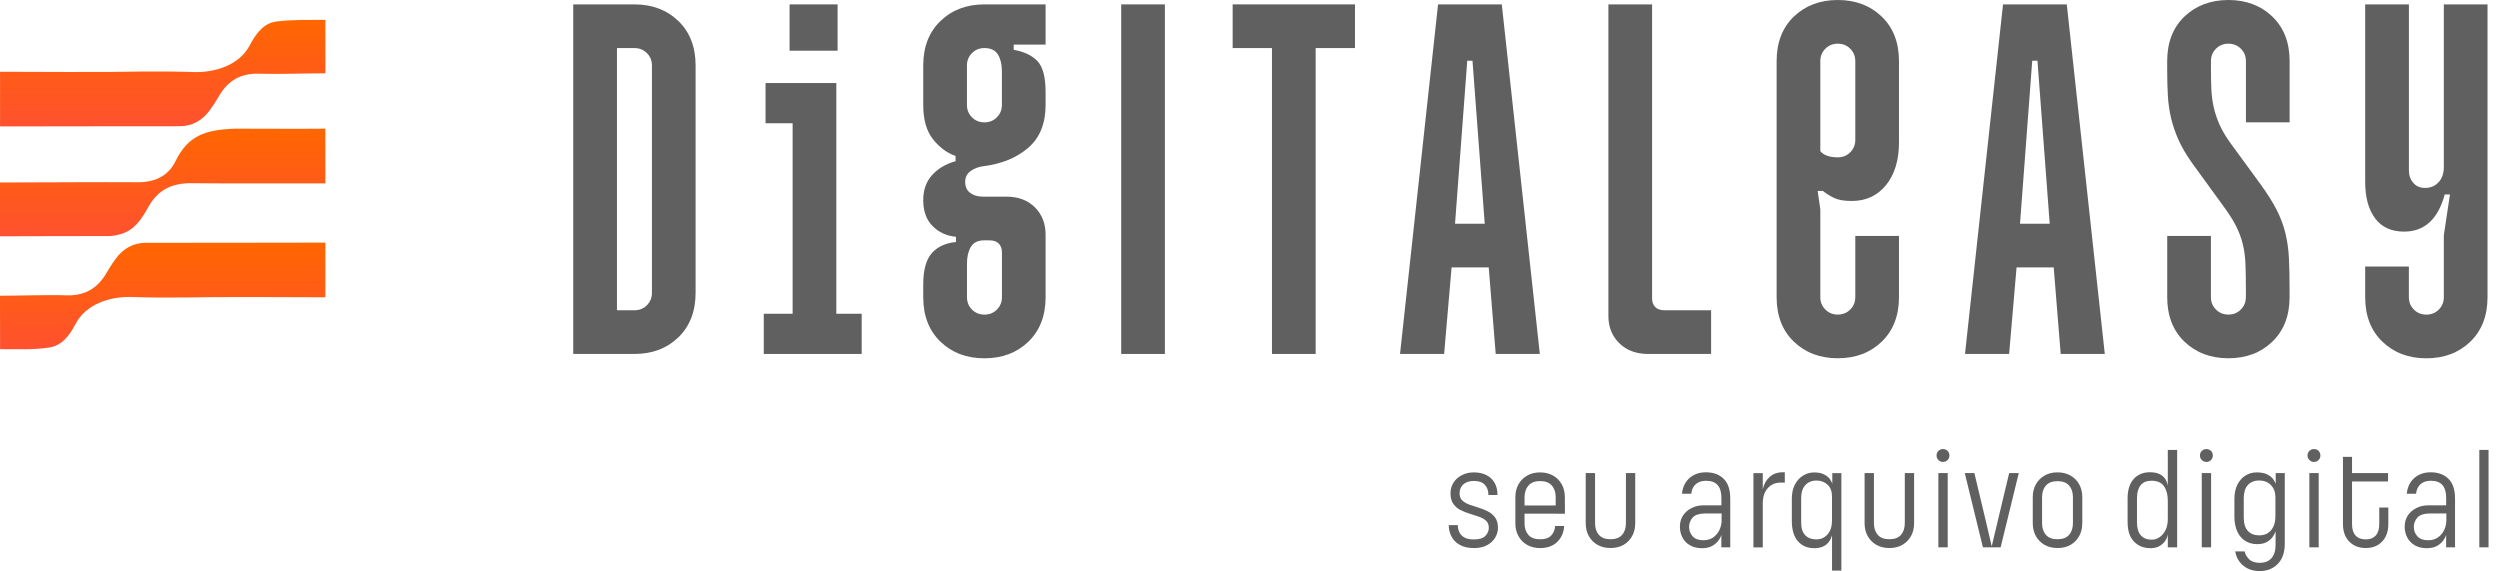
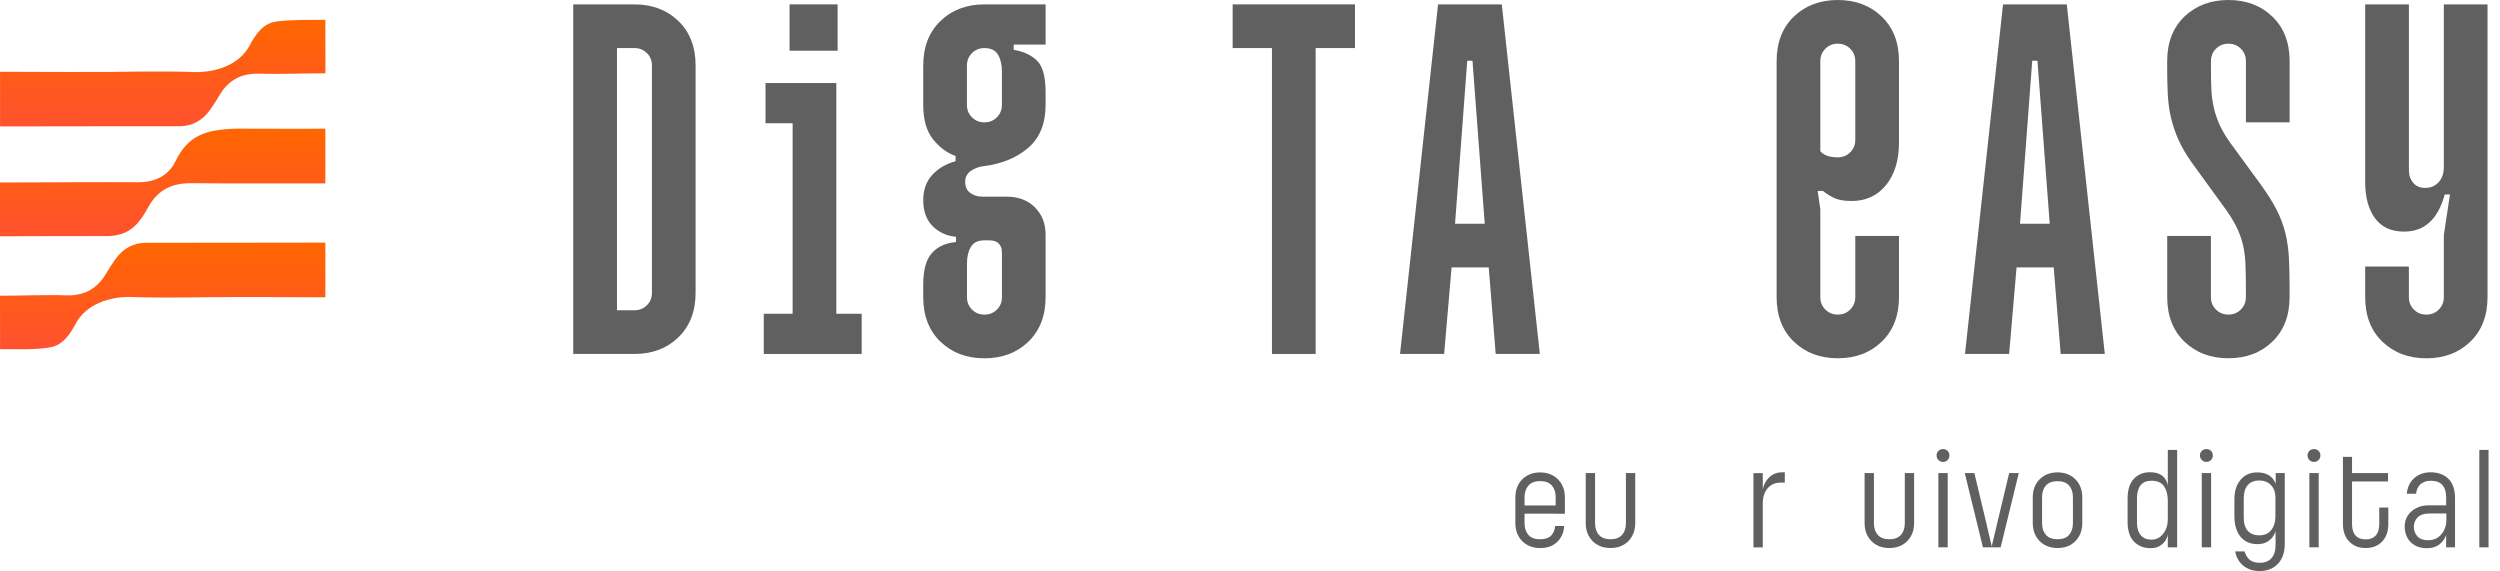
<svg xmlns="http://www.w3.org/2000/svg" width="197" height="45" viewBox="0 0 197 45" fill="none">
  <path d="M49.992 0.345C51.391 0.345 52.546 0.782 53.453 1.653C54.361 2.526 54.813 3.697 54.813 5.166V23.071C54.813 24.541 54.357 25.711 53.453 26.584C52.546 27.458 51.391 27.892 49.992 27.892H45.171V0.345H49.992ZM48.617 24.449H49.995C50.386 24.449 50.713 24.318 50.976 24.052C51.238 23.789 51.373 23.462 51.373 23.071V5.166C51.373 4.775 51.241 4.448 50.976 4.185C50.71 3.923 50.383 3.788 49.995 3.788H48.617V24.449Z" fill="#606060" />
  <path d="M65.902 6.544V24.724H67.9V27.892H60.186V24.724H62.459V9.712H60.324V6.544H65.902ZM66.003 0.345V3.996H62.218V0.345H66.003Z" fill="#606060" />
  <path d="M82.393 0.345V3.513H79.879V3.926C80.682 4.063 81.302 4.356 81.739 4.802C82.176 5.252 82.393 6.07 82.393 7.265V8.264C82.393 9.733 81.938 10.857 81.034 11.639C80.126 12.422 78.972 12.901 77.572 13.085C77.16 13.13 76.802 13.256 76.506 13.463C76.207 13.671 76.057 13.958 76.057 14.325C76.057 14.716 76.188 15.009 76.454 15.202C76.717 15.397 77.044 15.495 77.435 15.495H79.295C80.236 15.495 80.988 15.776 81.55 16.338C82.112 16.9 82.393 17.618 82.393 18.489V23.413C82.393 24.883 81.938 26.053 81.034 26.927C80.126 27.8 78.972 28.234 77.572 28.234C76.173 28.234 75.018 27.797 74.111 26.927C73.204 26.056 72.751 24.883 72.751 23.413V22.415C72.751 21.266 72.981 20.441 73.439 19.934C73.897 19.43 74.529 19.143 75.333 19.072V18.66C74.597 18.59 73.983 18.312 73.491 17.817C72.996 17.325 72.751 16.64 72.751 15.767C72.751 14.963 72.987 14.303 73.457 13.787C73.928 13.271 74.542 12.91 75.299 12.703V12.29C74.633 12.061 74.044 11.624 73.528 10.983C73.011 10.341 72.751 9.434 72.751 8.264V5.166C72.751 3.697 73.204 2.526 74.111 1.653C75.018 0.782 76.17 0.345 77.572 0.345H82.393ZM77.572 3.788C77.181 3.788 76.854 3.92 76.592 4.185C76.329 4.448 76.195 4.778 76.195 5.166V8.264C76.195 8.655 76.326 8.982 76.592 9.244C76.854 9.507 77.181 9.642 77.572 9.642C77.963 9.642 78.29 9.51 78.553 9.244C78.816 8.982 78.95 8.655 78.95 8.264V5.612C78.95 5.083 78.846 4.647 78.641 4.304C78.434 3.959 78.076 3.788 77.572 3.788ZM78.95 19.87C78.95 19.595 78.871 19.372 78.709 19.198C78.547 19.026 78.296 18.938 77.951 18.938H77.572C77.068 18.938 76.711 19.109 76.506 19.454C76.298 19.799 76.198 20.236 76.198 20.762V23.413C76.198 23.805 76.329 24.131 76.595 24.394C76.857 24.66 77.184 24.791 77.575 24.791C77.966 24.791 78.293 24.66 78.556 24.394C78.819 24.131 78.953 23.805 78.953 23.413V19.87H78.95Z" fill="#606060" />
-   <path d="M91.793 0.345V27.892H88.35V0.345H91.793Z" fill="#606060" />
  <path d="M106.772 0.345V3.788H103.674V27.892H100.231V3.788H97.133V0.345H106.772Z" fill="#606060" />
  <path d="M118.341 0.345L121.338 27.892H117.862L117.312 21.073H114.385L113.798 27.892H110.322L113.319 0.345H118.341ZM114.657 17.63H116.997L116.032 4.787H115.619L114.657 17.63Z" fill="#606060" />
-   <path d="M130.185 0.345V23.517C130.185 23.792 130.265 24.015 130.427 24.189C130.586 24.36 130.839 24.449 131.184 24.449H134.835V27.892H129.877C128.936 27.892 128.178 27.611 127.604 27.049C127.03 26.487 126.742 25.769 126.742 24.898V0.348H130.185V0.345Z" fill="#606060" />
  <path d="M144.819 0C146.218 0 147.373 0.437 148.28 1.308C149.187 2.181 149.64 3.351 149.64 4.821V11.224C149.64 12.623 149.3 13.744 148.622 14.582C147.944 15.418 147.043 15.837 145.919 15.837C145.32 15.837 144.855 15.758 144.522 15.596C144.189 15.437 143.896 15.251 143.646 15.046H143.233L143.441 16.491V23.41C143.441 23.801 143.572 24.128 143.838 24.391C144.101 24.657 144.428 24.788 144.819 24.788C145.21 24.788 145.537 24.657 145.799 24.391C146.062 24.128 146.197 23.801 146.197 23.41V18.59H149.64V23.41C149.64 24.88 149.184 26.05 148.28 26.924C147.373 27.797 146.218 28.231 144.819 28.231C143.42 28.231 142.265 27.794 141.357 26.924C140.45 26.053 139.998 24.88 139.998 23.41V4.818C139.998 3.348 140.45 2.178 141.357 1.304C142.265 0.437 143.42 0 144.819 0ZM144.819 3.443C144.428 3.443 144.101 3.574 143.838 3.84C143.575 4.103 143.441 4.433 143.441 4.821V11.915C143.716 12.235 144.174 12.397 144.819 12.397C145.21 12.397 145.537 12.266 145.799 12C146.062 11.737 146.197 11.41 146.197 11.019V4.821C146.197 4.43 146.065 4.103 145.799 3.84C145.537 3.577 145.21 3.443 144.819 3.443Z" fill="#606060" />
  <path d="M162.862 0.345L165.858 27.892H162.382L161.832 21.073H158.905L158.319 27.892H154.842L157.839 0.345H162.862ZM159.177 17.63H161.517L160.552 4.787H160.14L159.177 17.63Z" fill="#606060" />
  <path d="M175.601 0C177 0 178.155 0.437 179.062 1.308C179.969 2.181 180.422 3.351 180.422 4.821V9.642H176.979V4.821C176.979 4.43 176.847 4.103 176.581 3.84C176.319 3.577 175.989 3.443 175.601 3.443C175.21 3.443 174.883 3.574 174.62 3.84C174.357 4.103 174.223 4.433 174.223 4.821V5.508C174.223 6.058 174.235 6.574 174.257 7.057C174.278 7.54 174.342 8.01 174.446 8.468C174.55 8.927 174.706 9.388 174.91 9.846C175.118 10.305 175.405 10.787 175.772 11.291L178.112 14.493C178.662 15.251 179.093 15.935 179.404 16.543C179.713 17.151 179.942 17.765 180.092 18.385C180.241 19.005 180.333 19.659 180.367 20.346C180.4 21.034 180.419 21.828 180.419 22.723V23.41C180.419 24.88 179.966 26.05 179.059 26.924C178.152 27.797 176.997 28.231 175.598 28.231C174.199 28.231 173.044 27.794 172.136 26.924C171.229 26.053 170.777 24.88 170.777 23.41V18.59H174.22V23.41C174.22 23.801 174.351 24.128 174.617 24.391C174.88 24.657 175.207 24.788 175.598 24.788C175.989 24.788 176.316 24.657 176.578 24.391C176.841 24.128 176.976 23.801 176.976 23.41V22.723C176.976 21.965 176.963 21.318 176.942 20.777C176.918 20.239 176.85 19.726 176.734 19.243C176.618 18.761 176.435 18.275 176.184 17.78C175.931 17.285 175.564 16.72 175.081 16.075L172.705 12.803C172.268 12.183 171.923 11.594 171.672 11.032C171.419 10.469 171.223 9.901 171.086 9.327C170.948 8.753 170.863 8.151 170.826 7.518C170.792 6.886 170.774 6.217 170.774 5.505V4.818C170.774 3.348 171.226 2.178 172.133 1.304C173.047 0.437 174.202 0 175.601 0Z" fill="#606060" />
  <path d="M189.822 0.345V13.43C189.822 13.821 189.938 14.148 190.167 14.41C190.396 14.676 190.705 14.807 191.096 14.807C191.533 14.807 191.887 14.658 192.162 14.358C192.437 14.059 192.574 13.659 192.574 13.155V0.345H196.017V17.56V23.413C196.017 24.883 195.565 26.053 194.658 26.927C193.75 27.8 192.596 28.234 191.197 28.234C189.797 28.234 188.643 27.797 187.735 26.927C186.828 26.056 186.376 24.883 186.376 23.413V21.003H189.819V23.413C189.819 23.805 189.95 24.131 190.216 24.394C190.479 24.66 190.805 24.791 191.197 24.791C191.588 24.791 191.914 24.66 192.177 24.394C192.44 24.131 192.574 23.805 192.574 23.413V18.525L193.057 15.324H192.645C192.116 17.276 191.05 18.25 189.443 18.25C188.432 18.25 187.671 17.902 187.152 17.2C186.635 16.5 186.376 15.541 186.376 14.325V0.345H189.822Z" fill="#606060" />
  <path d="M25.644 5.777C24.138 5.774 21.926 5.859 20.423 5.808C18.981 5.759 17.957 6.348 17.252 7.576C17.032 7.961 16.787 8.334 16.528 8.688C15.944 9.489 15.156 9.944 14.157 9.947C9.657 9.956 5.16 9.947 0.66 9.962C0.147 9.965 0.003 9.962 0.003 9.962V7.744V5.655C2.661 5.676 8.762 5.676 8.762 5.667C8.762 5.664 8.762 5.67 8.762 5.667C8.762 5.667 12.843 5.585 15.214 5.676C16.971 5.743 18.862 5.12 19.674 3.58C20.139 2.701 20.731 1.839 21.773 1.696C22.946 1.534 24.446 1.576 25.638 1.567" fill="url(#paint0_linear_1701_4416)" />
  <path d="M25.64 14.453C22.381 14.438 18.373 14.475 15.113 14.435C13.598 14.416 12.461 14.927 11.704 16.286C11.184 17.215 10.619 18.144 9.486 18.455C9.189 18.538 8.881 18.599 8.575 18.602C5.957 18.614 2.618 18.599 0 18.62C0 18.62 0 18.62 0 17.89V14.38C0 14.38 4.198 14.361 5.93 14.361C5.93 14.361 5.93 14.361 5.93 14.358C7.57 14.358 9.211 14.349 10.854 14.361C12.165 14.371 13.246 13.891 13.824 12.712C14.817 10.683 16.164 10.21 18.584 10.139C20.713 10.139 23.533 10.161 25.637 10.139" fill="url(#paint1_linear_1701_4416)" />
  <path d="M0 23.303C1.506 23.306 3.718 23.221 5.221 23.273C6.663 23.322 7.686 22.732 8.392 21.504C8.612 21.119 8.856 20.746 9.116 20.392C9.7 19.592 10.488 19.137 11.487 19.133C15.987 19.124 20.484 19.133 24.984 19.118C25.497 19.115 25.64 19.118 25.64 19.118V21.336V23.426C22.983 23.404 16.882 23.404 16.882 23.413C16.882 23.41 16.882 23.416 16.882 23.413C16.882 23.413 12.8 23.496 10.43 23.404C8.673 23.337 6.782 23.96 5.969 25.5C5.505 26.38 4.912 27.241 3.871 27.385C2.646 27.584 1.198 27.504 0.006 27.513" fill="url(#paint2_linear_1701_4416)" />
-   <path d="M116.145 37.225C116.517 37.225 116.844 37.295 117.122 37.433C117.4 37.573 117.617 37.775 117.77 38.038C117.923 38.3 118.002 38.624 118.002 39.006H117.287C117.287 38.661 117.189 38.389 116.997 38.194C116.801 37.995 116.523 37.897 116.157 37.897C115.796 37.897 115.518 37.986 115.317 38.16C115.115 38.337 115.014 38.578 115.014 38.887C115.014 39.122 115.088 39.309 115.234 39.443C115.381 39.577 115.567 39.687 115.796 39.767C116.022 39.846 116.267 39.929 116.526 40.008C116.786 40.088 117.031 40.188 117.257 40.304C117.483 40.421 117.672 40.583 117.819 40.784C117.965 40.986 118.039 41.255 118.039 41.594C118.039 41.856 117.968 42.113 117.825 42.357C117.681 42.602 117.47 42.803 117.192 42.956C116.914 43.109 116.569 43.188 116.16 43.188C115.689 43.188 115.311 43.103 115.017 42.929C114.724 42.758 114.507 42.535 114.37 42.263C114.232 41.991 114.162 41.697 114.162 41.383H114.877C114.877 41.566 114.913 41.743 114.987 41.917C115.06 42.089 115.188 42.232 115.372 42.342C115.555 42.452 115.812 42.507 116.142 42.507C116.575 42.507 116.878 42.412 117.055 42.22C117.232 42.031 117.318 41.82 117.318 41.594C117.318 41.352 117.244 41.166 117.098 41.032C116.951 40.897 116.765 40.793 116.536 40.714C116.31 40.634 116.065 40.555 115.809 40.479C115.552 40.402 115.311 40.304 115.081 40.188C114.855 40.072 114.666 39.907 114.519 39.7C114.373 39.492 114.299 39.214 114.299 38.869C114.299 38.56 114.376 38.285 114.532 38.038C114.684 37.793 114.901 37.595 115.179 37.448C115.454 37.298 115.778 37.225 116.145 37.225Z" fill="#606060" />
  <path d="M123.315 40.482H122.588V39.183C122.588 38.801 122.487 38.493 122.285 38.261C122.084 38.026 121.775 37.909 121.356 37.909C120.953 37.909 120.648 38.026 120.443 38.261C120.238 38.496 120.134 38.804 120.134 39.183V41.23C120.134 41.612 120.235 41.917 120.437 42.15C120.639 42.382 120.947 42.495 121.366 42.495C121.763 42.495 122.053 42.394 122.239 42.193C122.426 41.991 122.526 41.743 122.542 41.45H123.257C123.226 41.957 123.046 42.373 122.713 42.7C122.38 43.026 121.931 43.188 121.366 43.188C120.968 43.188 120.626 43.103 120.333 42.935C120.04 42.767 119.814 42.535 119.652 42.241C119.49 41.948 119.41 41.612 119.41 41.23V39.183C119.41 38.801 119.49 38.465 119.652 38.172C119.814 37.879 120.04 37.65 120.333 37.479C120.626 37.311 120.968 37.225 121.356 37.225C121.754 37.225 122.096 37.311 122.389 37.479C122.682 37.647 122.908 37.879 123.07 38.172C123.232 38.465 123.312 38.801 123.312 39.183V40.482H123.315ZM123.315 39.831V40.479H119.918V39.831H123.315Z" fill="#606060" />
  <path d="M128.12 37.28H128.856V41.227C128.856 41.609 128.777 41.945 128.615 42.238C128.453 42.532 128.227 42.764 127.94 42.932C127.65 43.1 127.308 43.185 126.91 43.185C126.513 43.185 126.171 43.1 125.878 42.932C125.585 42.764 125.358 42.532 125.197 42.238C125.035 41.945 124.955 41.609 124.955 41.227V37.28H125.691V41.227C125.691 41.609 125.792 41.914 125.994 42.147C126.196 42.379 126.501 42.492 126.913 42.492C127.317 42.492 127.619 42.376 127.821 42.147C128.022 41.917 128.123 41.609 128.123 41.227V37.28H128.12Z" fill="#606060" />
-   <path d="M133.277 38.908H132.541C132.571 38.578 132.663 38.288 132.822 38.035C132.981 37.781 133.195 37.583 133.469 37.436C133.744 37.289 134.062 37.216 134.42 37.216C135.006 37.216 135.474 37.387 135.822 37.726C136.17 38.068 136.344 38.584 136.344 39.281V43.13H135.642V42.153C135.599 42.306 135.513 42.464 135.388 42.626C135.263 42.788 135.098 42.923 134.893 43.033C134.688 43.143 134.432 43.198 134.123 43.198C133.751 43.198 133.433 43.121 133.173 42.971C132.913 42.822 132.715 42.617 132.58 42.361C132.446 42.104 132.376 41.817 132.376 41.502C132.376 41.166 132.458 40.873 132.623 40.622C132.788 40.372 133.011 40.176 133.295 40.033C133.579 39.889 133.897 39.819 134.258 39.819H135.645V39.226C135.645 38.331 135.247 37.885 134.456 37.885C134.2 37.885 133.986 37.931 133.818 38.022C133.65 38.114 133.521 38.236 133.433 38.392C133.344 38.548 133.292 38.716 133.277 38.908ZM134.224 42.571C134.539 42.571 134.804 42.495 135.015 42.339C135.226 42.183 135.388 41.988 135.498 41.746C135.608 41.505 135.663 41.255 135.663 40.998V40.46H134.42C133.922 40.46 133.576 40.567 133.387 40.778C133.198 40.992 133.1 41.236 133.1 41.514C133.1 41.807 133.195 42.058 133.381 42.263C133.567 42.467 133.851 42.571 134.224 42.571Z" fill="#606060" />
  <path d="M140.646 38.029H140.316C139.897 38.029 139.558 38.175 139.298 38.468C139.039 38.762 138.907 39.159 138.907 39.657V43.133H138.171V37.283H138.907V38.548C138.996 38.151 139.176 37.83 139.445 37.586C139.717 37.341 140.053 37.216 140.456 37.216C140.493 37.216 140.554 37.216 140.643 37.216V38.029H140.646Z" fill="#606060" />
-   <path d="M145.1 44.966H144.364V42.174C144.312 42.364 144.232 42.538 144.122 42.69C144.012 42.843 143.863 42.968 143.67 43.06C143.478 43.152 143.242 43.197 142.955 43.197C142.421 43.197 141.993 43.014 141.675 42.648C141.357 42.281 141.196 41.752 141.196 41.065V39.306C141.196 38.866 141.275 38.493 141.437 38.184C141.599 37.876 141.813 37.641 142.081 37.476C142.35 37.311 142.641 37.228 142.955 37.228C143.27 37.228 143.527 37.277 143.725 37.378C143.924 37.476 144.076 37.595 144.18 37.735C144.284 37.876 144.354 38.01 144.385 38.142V37.283H145.1V44.966ZM142.268 38.221C142.045 38.459 141.932 38.804 141.932 39.26V41.151C141.932 41.621 142.039 41.963 142.256 42.18C142.473 42.397 142.76 42.504 143.12 42.504C143.487 42.504 143.786 42.37 144.015 42.104C144.247 41.835 144.361 41.478 144.361 41.032V39.119C144.361 38.716 144.244 38.407 144.009 38.19C143.774 37.974 143.484 37.867 143.142 37.867C142.784 37.864 142.491 37.983 142.268 38.221Z" fill="#606060" />
  <path d="M150.095 37.28H150.831V41.227C150.831 41.609 150.752 41.945 150.59 42.238C150.428 42.532 150.202 42.764 149.914 42.932C149.624 43.1 149.282 43.185 148.885 43.185C148.488 43.185 148.146 43.1 147.852 42.932C147.559 42.764 147.333 42.532 147.171 42.238C147.009 41.945 146.93 41.609 146.93 41.227V37.28H147.666V41.227C147.666 41.609 147.767 41.914 147.968 42.147C148.17 42.379 148.476 42.492 148.888 42.492C149.291 42.492 149.594 42.376 149.795 42.147C149.997 41.917 150.098 41.609 150.098 41.227V37.28H150.095Z" fill="#606060" />
  <path d="M152.6 35.893C152.6 35.746 152.649 35.624 152.75 35.529C152.847 35.435 152.966 35.386 153.107 35.386C153.254 35.386 153.376 35.435 153.47 35.529C153.565 35.624 153.614 35.746 153.614 35.893C153.614 36.034 153.565 36.153 153.47 36.251C153.376 36.348 153.254 36.4 153.107 36.4C152.966 36.4 152.847 36.351 152.75 36.251C152.652 36.153 152.6 36.034 152.6 35.893ZM153.48 43.13H152.743V37.28H153.48V43.13Z" fill="#606060" />
  <path d="M156.254 43.13L154.824 37.28H155.581L156.474 41.019C156.501 41.145 156.544 41.319 156.596 41.542C156.648 41.765 156.7 41.994 156.755 42.223C156.81 42.455 156.874 42.73 156.947 43.054C157.02 42.739 157.085 42.464 157.14 42.235C157.195 42.003 157.25 41.777 157.305 41.554C157.359 41.331 157.402 41.154 157.43 41.019L158.322 37.28H159.079L157.65 43.13H156.254Z" fill="#606060" />
  <path d="M162.137 43.185C161.74 43.185 161.398 43.1 161.105 42.932C160.812 42.764 160.586 42.532 160.424 42.238C160.262 41.945 160.182 41.609 160.182 41.227V39.18C160.182 38.798 160.262 38.462 160.424 38.169C160.586 37.876 160.812 37.647 161.105 37.476C161.398 37.307 161.74 37.222 162.128 37.222C162.525 37.222 162.868 37.307 163.161 37.476C163.454 37.644 163.68 37.876 163.842 38.169C164.004 38.462 164.084 38.798 164.084 39.18V41.227C164.084 41.609 164.004 41.945 163.842 42.238C163.68 42.532 163.454 42.764 163.167 42.932C162.874 43.103 162.532 43.185 162.137 43.185ZM162.137 42.492C162.541 42.492 162.843 42.376 163.045 42.147C163.246 41.914 163.347 41.609 163.347 41.227V39.18C163.347 38.798 163.246 38.493 163.045 38.261C162.843 38.029 162.538 37.916 162.125 37.916C161.722 37.916 161.42 38.032 161.218 38.261C161.016 38.49 160.915 38.798 160.915 39.18V41.227C160.915 41.609 161.016 41.914 161.218 42.147C161.42 42.379 161.725 42.492 162.137 42.492Z" fill="#606060" />
  <path d="M169.46 43.197C168.932 43.197 168.501 43.026 168.162 42.681C167.823 42.336 167.655 41.82 167.655 41.129V39.281C167.655 38.606 167.817 38.093 168.137 37.741C168.461 37.39 168.883 37.213 169.402 37.213C169.711 37.213 169.961 37.259 170.157 37.35C170.352 37.442 170.502 37.567 170.609 37.723C170.716 37.882 170.786 38.059 170.823 38.258V35.453H171.559V43.13H170.823V42.043C170.823 42.189 170.774 42.351 170.673 42.532C170.575 42.712 170.423 42.868 170.221 42.999C170.022 43.13 169.769 43.197 169.46 43.197ZM168.394 39.247V41.16C168.394 41.615 168.495 41.954 168.697 42.183C168.898 42.412 169.179 42.526 169.537 42.526C169.894 42.526 170.2 42.376 170.45 42.073C170.701 41.774 170.823 41.377 170.823 40.885V39.455C170.823 38.994 170.725 38.615 170.526 38.322C170.328 38.029 169.998 37.882 169.537 37.882C169.155 37.882 168.871 38.001 168.678 38.239C168.489 38.481 168.394 38.817 168.394 39.247Z" fill="#606060" />
  <path d="M173.355 35.893C173.355 35.746 173.404 35.624 173.505 35.529C173.603 35.435 173.722 35.386 173.863 35.386C174.009 35.386 174.131 35.435 174.226 35.529C174.321 35.624 174.37 35.746 174.37 35.893C174.37 36.034 174.321 36.153 174.226 36.251C174.131 36.348 174.009 36.4 173.863 36.4C173.722 36.4 173.603 36.351 173.505 36.251C173.404 36.153 173.355 36.034 173.355 35.893ZM174.235 43.13H173.499V37.28H174.235V43.13Z" fill="#606060" />
  <path d="M179.316 42.932V41.844C179.273 42.006 179.19 42.168 179.074 42.327C178.958 42.489 178.799 42.62 178.601 42.724C178.402 42.828 178.158 42.877 177.865 42.877C177.504 42.877 177.192 42.791 176.924 42.623C176.655 42.455 176.447 42.208 176.297 41.881C176.148 41.554 176.071 41.163 176.071 40.711V39.315C176.071 38.875 176.151 38.499 176.307 38.187C176.465 37.876 176.676 37.638 176.939 37.472C177.202 37.307 177.501 37.225 177.831 37.225C178.182 37.225 178.463 37.28 178.671 37.39C178.879 37.5 179.035 37.625 179.132 37.769C179.23 37.912 179.294 38.032 179.325 38.126V37.28H180.04V42.855C180.04 43.531 179.856 44.056 179.49 44.435C179.123 44.814 178.647 45 178.06 45C177.547 45 177.119 44.859 176.774 44.575C176.429 44.294 176.218 43.919 176.135 43.448H176.872C176.93 43.683 177.052 43.891 177.235 44.074C177.419 44.258 177.693 44.349 178.06 44.349C178.469 44.349 178.781 44.227 178.995 43.98C179.209 43.738 179.316 43.387 179.316 42.932ZM178.017 37.864C177.635 37.864 177.339 37.986 177.125 38.227C176.911 38.468 176.808 38.817 176.808 39.272V40.778C176.808 41.248 176.914 41.6 177.131 41.835C177.348 42.07 177.648 42.186 178.026 42.186C178.436 42.186 178.754 42.046 178.974 41.768C179.193 41.49 179.303 41.126 179.303 40.68V39.183C179.303 38.795 179.187 38.478 178.958 38.233C178.726 37.986 178.411 37.864 178.017 37.864Z" fill="#606060" />
  <path d="M181.833 35.893C181.833 35.746 181.882 35.624 181.983 35.529C182.08 35.435 182.2 35.386 182.34 35.386C182.487 35.386 182.609 35.435 182.704 35.529C182.798 35.624 182.847 35.746 182.847 35.893C182.847 36.034 182.798 36.153 182.704 36.251C182.609 36.348 182.487 36.4 182.34 36.4C182.2 36.4 182.08 36.351 181.983 36.251C181.882 36.153 181.833 36.034 181.833 35.893ZM182.713 43.13H181.977V37.28H182.713V43.13Z" fill="#606060" />
  <path d="M184.625 41.294V36.003H185.34V41.303C185.34 41.691 185.432 41.988 185.615 42.196C185.798 42.4 186.067 42.504 186.419 42.504C186.764 42.504 187.026 42.4 187.21 42.196C187.393 41.991 187.485 41.688 187.485 41.294V39.996H188.2V41.294C188.2 41.875 188.035 42.333 187.711 42.675C187.384 43.017 186.953 43.185 186.419 43.185C185.884 43.185 185.45 43.014 185.12 42.675C184.79 42.336 184.625 41.875 184.625 41.294ZM188.178 37.28V37.94H184.726V37.28H188.178Z" fill="#606060" />
  <path d="M190.39 38.908H189.654C189.684 38.578 189.776 38.288 189.935 38.035C190.094 37.781 190.308 37.583 190.583 37.436C190.857 37.289 191.175 37.216 191.533 37.216C192.119 37.216 192.587 37.387 192.935 37.726C193.283 38.068 193.457 38.584 193.457 39.281V43.13H192.755V42.153C192.712 42.306 192.626 42.464 192.501 42.626C192.376 42.788 192.211 42.923 192.006 43.033C191.801 43.143 191.545 43.198 191.236 43.198C190.864 43.198 190.546 43.121 190.286 42.971C190.027 42.822 189.828 42.617 189.694 42.361C189.559 42.104 189.489 41.817 189.489 41.502C189.489 41.166 189.571 40.873 189.736 40.622C189.901 40.372 190.124 40.176 190.408 40.033C190.692 39.889 191.01 39.819 191.371 39.819H192.758V39.226C192.758 38.331 192.361 37.885 191.569 37.885C191.313 37.885 191.099 37.931 190.931 38.022C190.763 38.114 190.634 38.236 190.546 38.392C190.457 38.548 190.405 38.716 190.39 38.908ZM191.334 42.571C191.649 42.571 191.914 42.495 192.125 42.339C192.336 42.183 192.498 41.988 192.608 41.746C192.718 41.505 192.773 41.255 192.773 40.998V40.46H191.53C191.032 40.46 190.686 40.567 190.497 40.778C190.308 40.992 190.21 41.236 190.21 41.514C190.21 41.807 190.305 42.058 190.491 42.263C190.677 42.467 190.961 42.571 191.334 42.571Z" fill="#606060" />
  <path d="M196.097 43.13H195.37V35.453H196.097V43.13Z" fill="#606060" />
  <defs>
    <linearGradient id="paint0_linear_1701_4416" x1="12.823" y1="1.567" x2="12.823" y2="9.964" gradientUnits="userSpaceOnUse">
      <stop stop-color="#FF6600" />
      <stop offset="1" stop-color="#FF512F" />
    </linearGradient>
    <linearGradient id="paint1_linear_1701_4416" x1="12.82" y1="10.139" x2="12.82" y2="18.62" gradientUnits="userSpaceOnUse">
      <stop stop-color="#FF6600" />
      <stop offset="1" stop-color="#FF512F" />
    </linearGradient>
    <linearGradient id="paint2_linear_1701_4416" x1="12.82" y1="19.117" x2="12.82" y2="27.521" gradientUnits="userSpaceOnUse">
      <stop stop-color="#FF6600" />
      <stop offset="1" stop-color="#FF512F" />
    </linearGradient>
  </defs>
</svg>